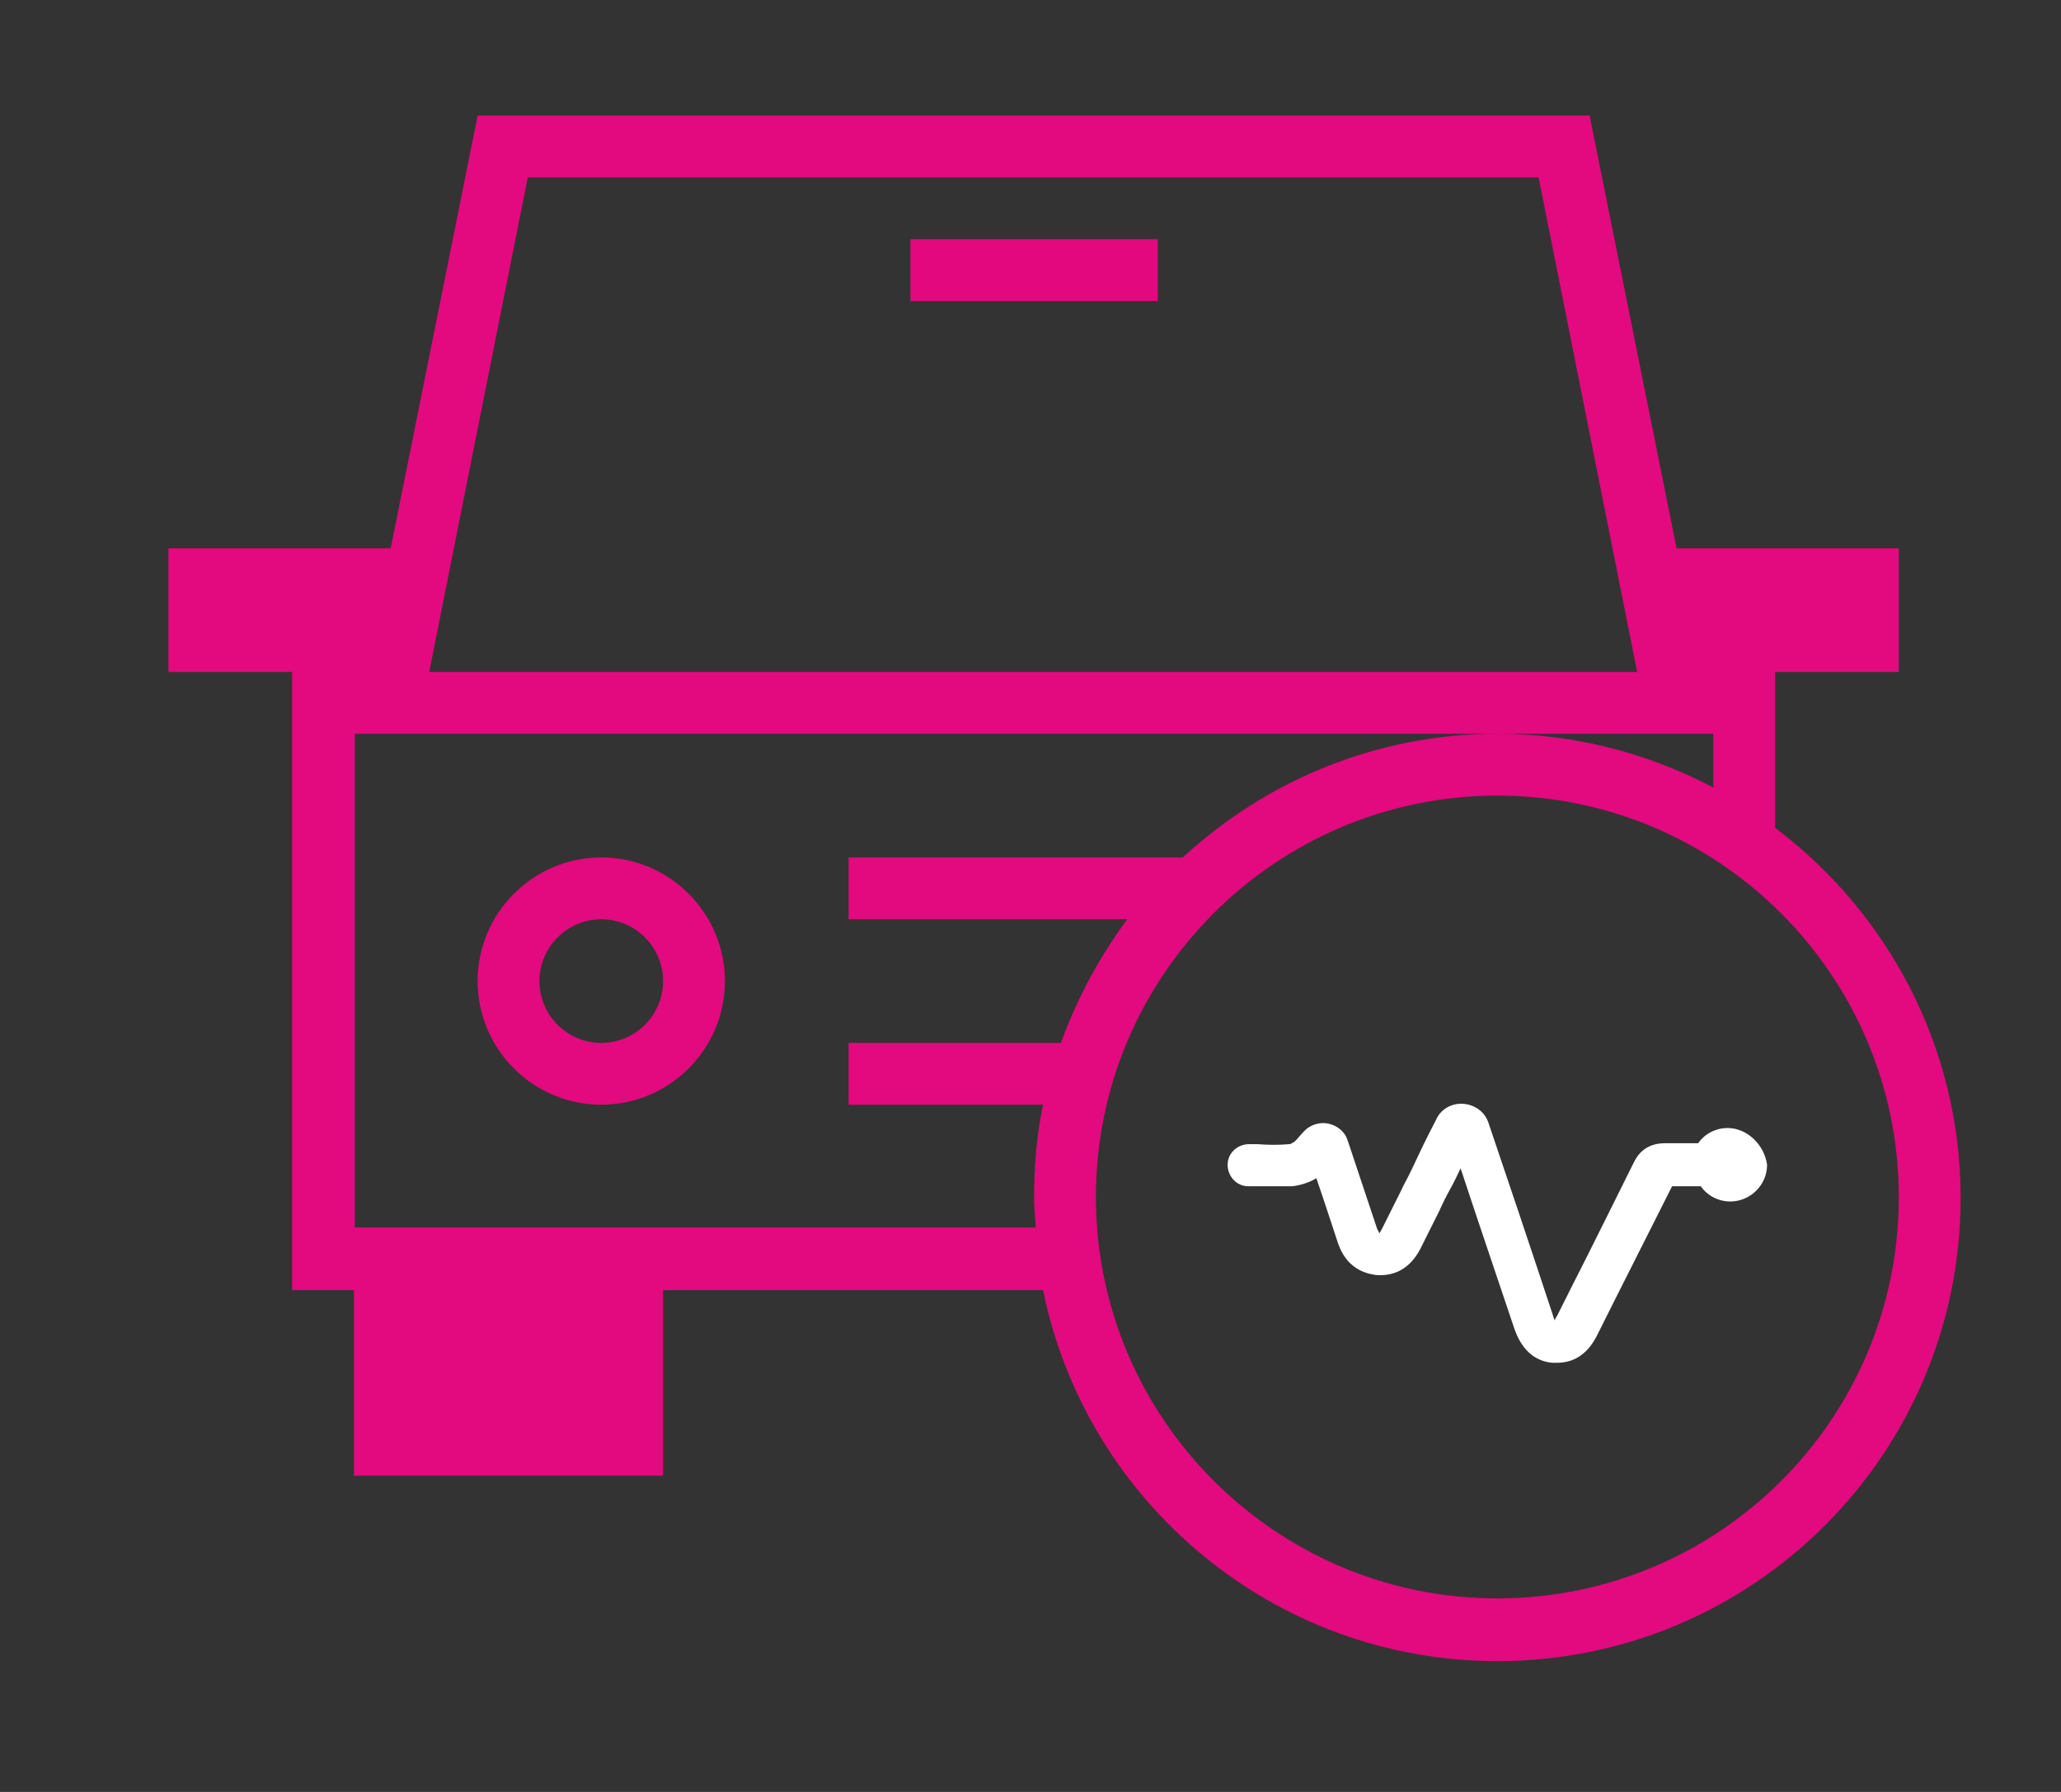
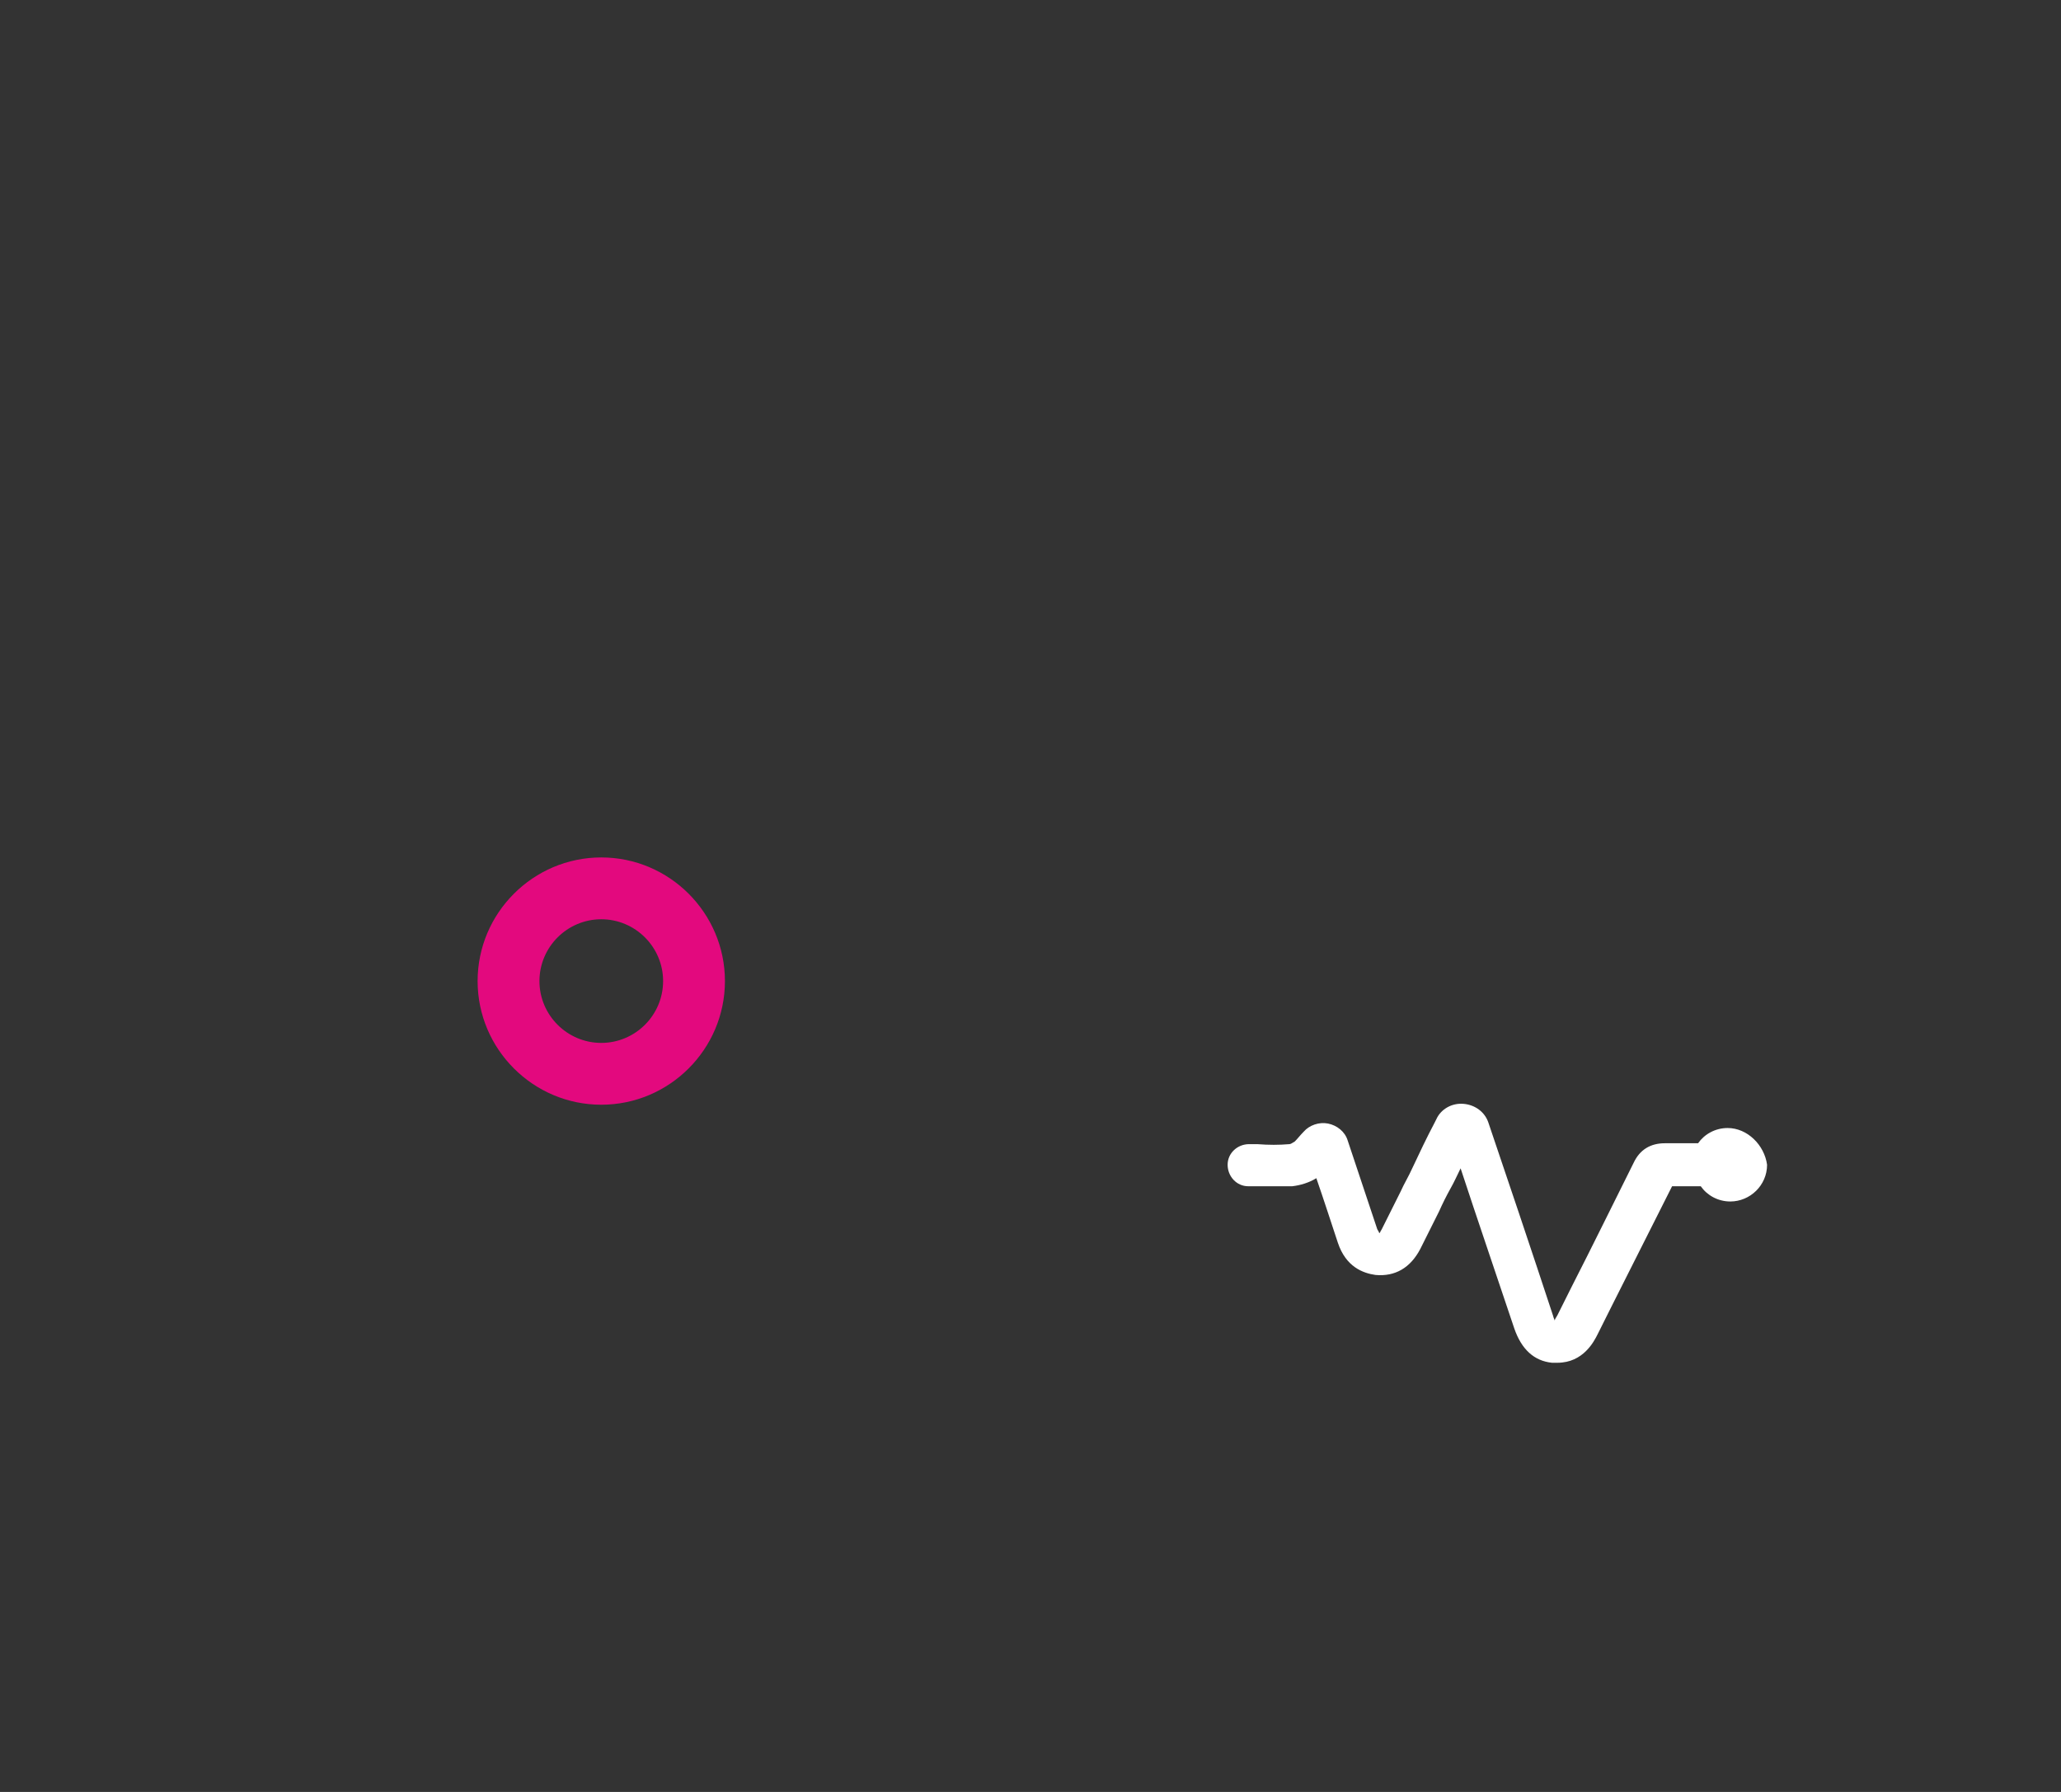
<svg xmlns="http://www.w3.org/2000/svg" version="1.1" id="Layer_1" x="0px" y="0px" viewBox="0 0 230 200" style="enable-background:new 0 0 230 200;" xml:space="preserve">
  <rect x="0" y="0" width="230" height="200" fill="#333333" stroke="none" />
  <style type="text/css">
	.st0{fill:#312783;}
	.st1{fill:#FFFFFF;}
	.st2{fill:#E3097E;}
	.st3{fill:#E4087E;}
	.st4{fill:#F19106;}
	.st5{fill:#FDEA14;}
</style>
  <g>
    <g>
-       <path class="st2" d="M32.6,144h6.9v20.7H74V144h42.4c4.8,23.6,25.7,41.4,50.7,41.4c28.6,0,51.7-23.2,51.7-51.7    c0-16.9-8.2-31.9-20.7-41.3V75h13.8V61.2h-24.8l-9.7-48.3H53.3l-9.7,48.3H18.8V75h13.8V144z M211.9,133.6    c0,24.8-20.1,44.8-44.8,44.8s-44.8-20.1-44.8-44.8s20.1-44.8,44.8-44.8S211.9,108.9,211.9,133.6z M58.9,19.8h112.8l11,55.2H47.9    L58.9,19.8z M39.5,81.9h127.6h24.1v6c-7.2-3.8-15.4-6-24.1-6c-13.6,0-25.9,5.3-35.1,13.8H94.7v6.9h31.1c-3.1,4.2-5.6,8.8-7.4,13.8    H94.7v6.9h21.7c-0.7,3.3-1,6.8-1,10.3c0,1.2,0.1,2.3,0.2,3.4h-76V81.9z" />
      <path class="st2" d="M67.1,95.7c-7.6,0-13.8,6.2-13.8,13.8s6.2,13.8,13.8,13.8s13.8-6.2,13.8-13.8S74.7,95.7,67.1,95.7z     M67.1,116.4c-3.8,0-6.9-3.1-6.9-6.9s3.1-6.9,6.9-6.9c3.8,0,6.9,3.1,6.9,6.9S70.9,116.4,67.1,116.4z" />
-       <rect x="101.6" y="26.7" class="st3" width="27.6" height="6.9" />
    </g>
    <path class="st1" d="M192.8,125.9c-1.4,0-2.6,0.7-3.3,1.7c-1.2,0-2.5,0-3.7,0c-1.6,0-2.8,0.7-3.5,2.2c-2.3,4.6-4.6,9.3-6.9,13.8   l-1.6,3.2c-0.2,0.3-0.3,0.5-0.3,0.6c0,0,0,0,0,0c0,0,0,0,0,0c0-0.1-0.1-0.2-0.2-0.6c-2-6.1-5.8-17.4-7.2-21.5   c-0.4-1.2-1.5-2-2.8-2.1s-2.5,0.6-3,1.7l-0.2,0.4c-0.9,1.7-1.7,3.4-2.5,5.1c-0.4,0.9-0.9,1.7-1.3,2.6c-0.7,1.4-1.4,2.8-2.1,4.2   c-0.1,0.2-0.2,0.3-0.2,0.4c0,0-0.1,0-0.1,0c0,0,0,0,0,0c0-0.1-0.1-0.2-0.2-0.4c-0.9-2.7-2.6-7.8-3.3-9.9c-0.3-1-1.2-1.7-2.2-1.9   c-1-0.2-2.1,0.2-2.7,0.9c-0.4,0.4-0.7,0.8-1,1.1c-0.3,0.2-0.5,0.3-0.6,0.3c-1.2,0.1-2.3,0.1-3.6,0c-0.3,0-0.6,0-0.9,0   c-1.3,0-2.4,1-2.4,2.3c0,1.3,1,2.4,2.3,2.4c0.3,0,0.6,0,0.9,0c1.3,0,2.6,0,4,0c0.9-0.1,1.9-0.4,2.7-0.9c0.8,2.3,1.8,5.4,2.4,7.2   c0.9,2.7,2.8,3.4,4.2,3.6c2.2,0.2,3.9-0.8,5-2.9c0.7-1.4,1.4-2.8,2.1-4.2c0.4-0.9,0.8-1.7,1.3-2.6c0.4-0.7,0.7-1.4,1.1-2.2   c1.7,5.2,4.4,13.1,6,17.9c0.8,2.3,2.2,3.6,4.2,3.8c0.2,0,0.4,0,0.6,0c2.9,0,4.1-2.4,4.5-3.2l1.6-3.2c2.2-4.4,4.5-8.9,6.7-13.3   c1.1,0,2.2,0,3.2,0c0.7,1,1.9,1.7,3.3,1.7c2.2,0,4.1-1.8,4.1-4.1C196.9,127.8,195,125.9,192.8,125.9z" />
  </g>
</svg>